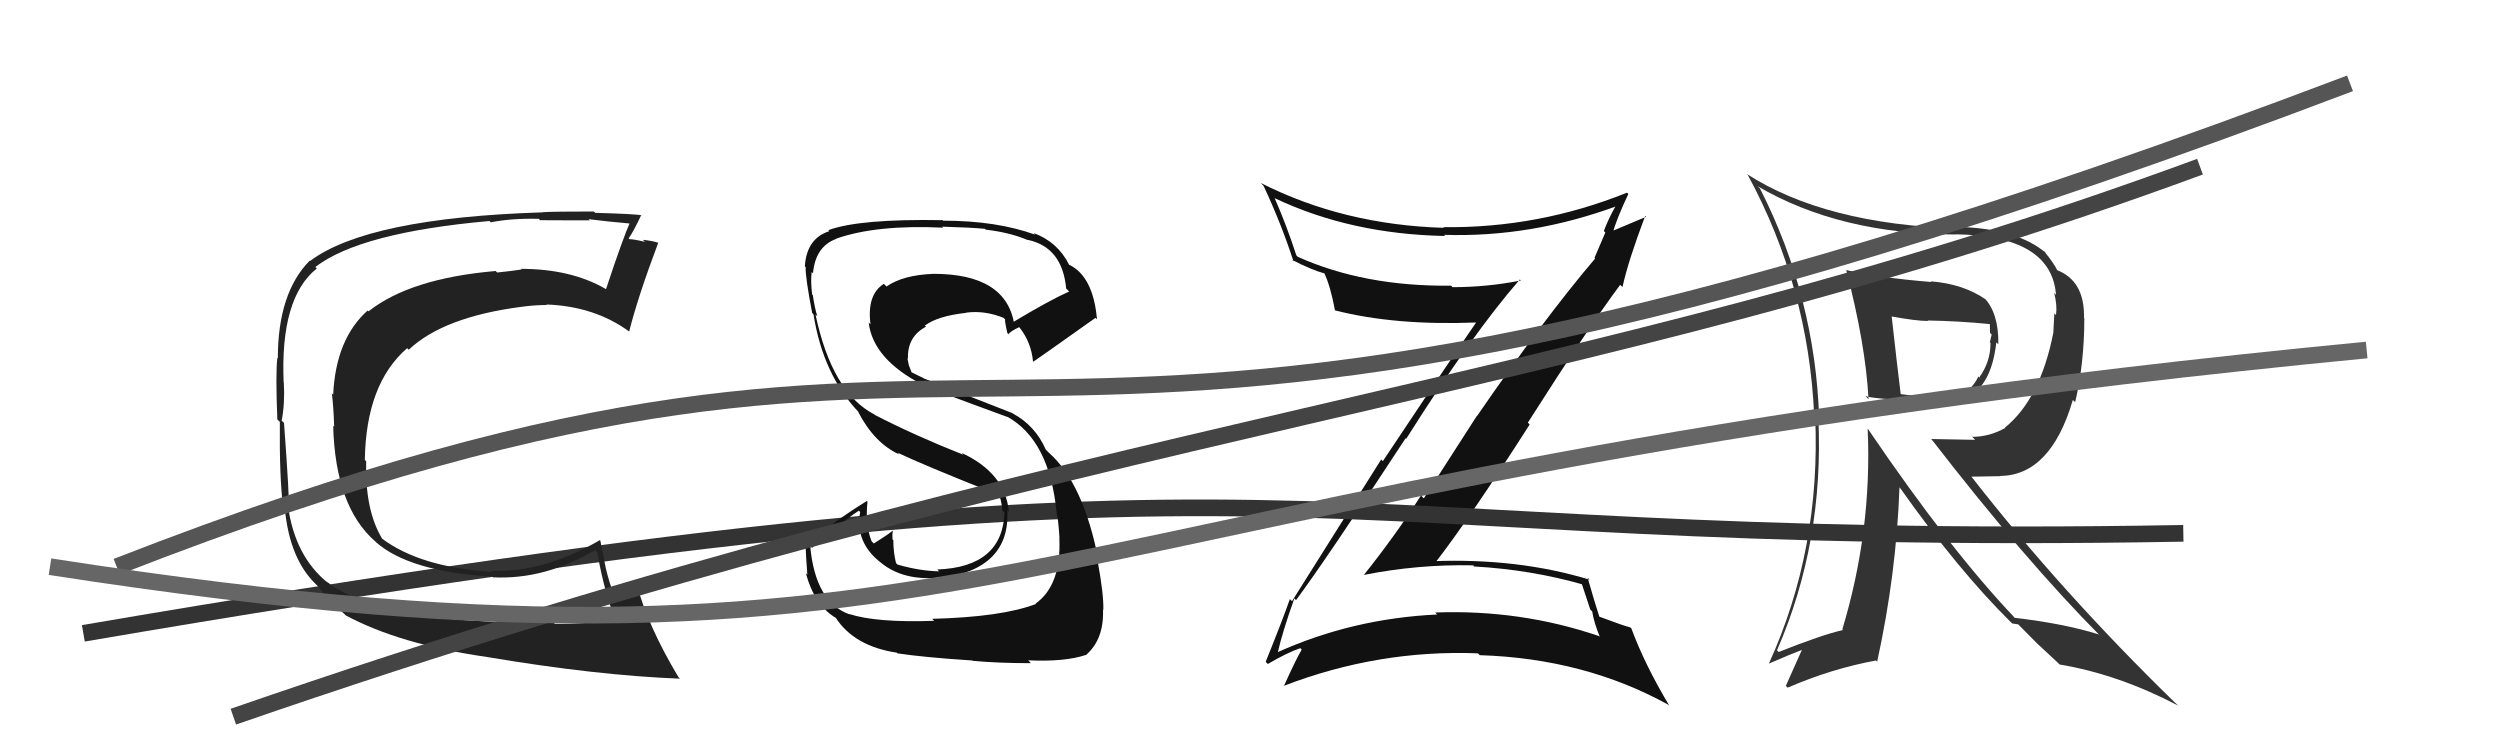
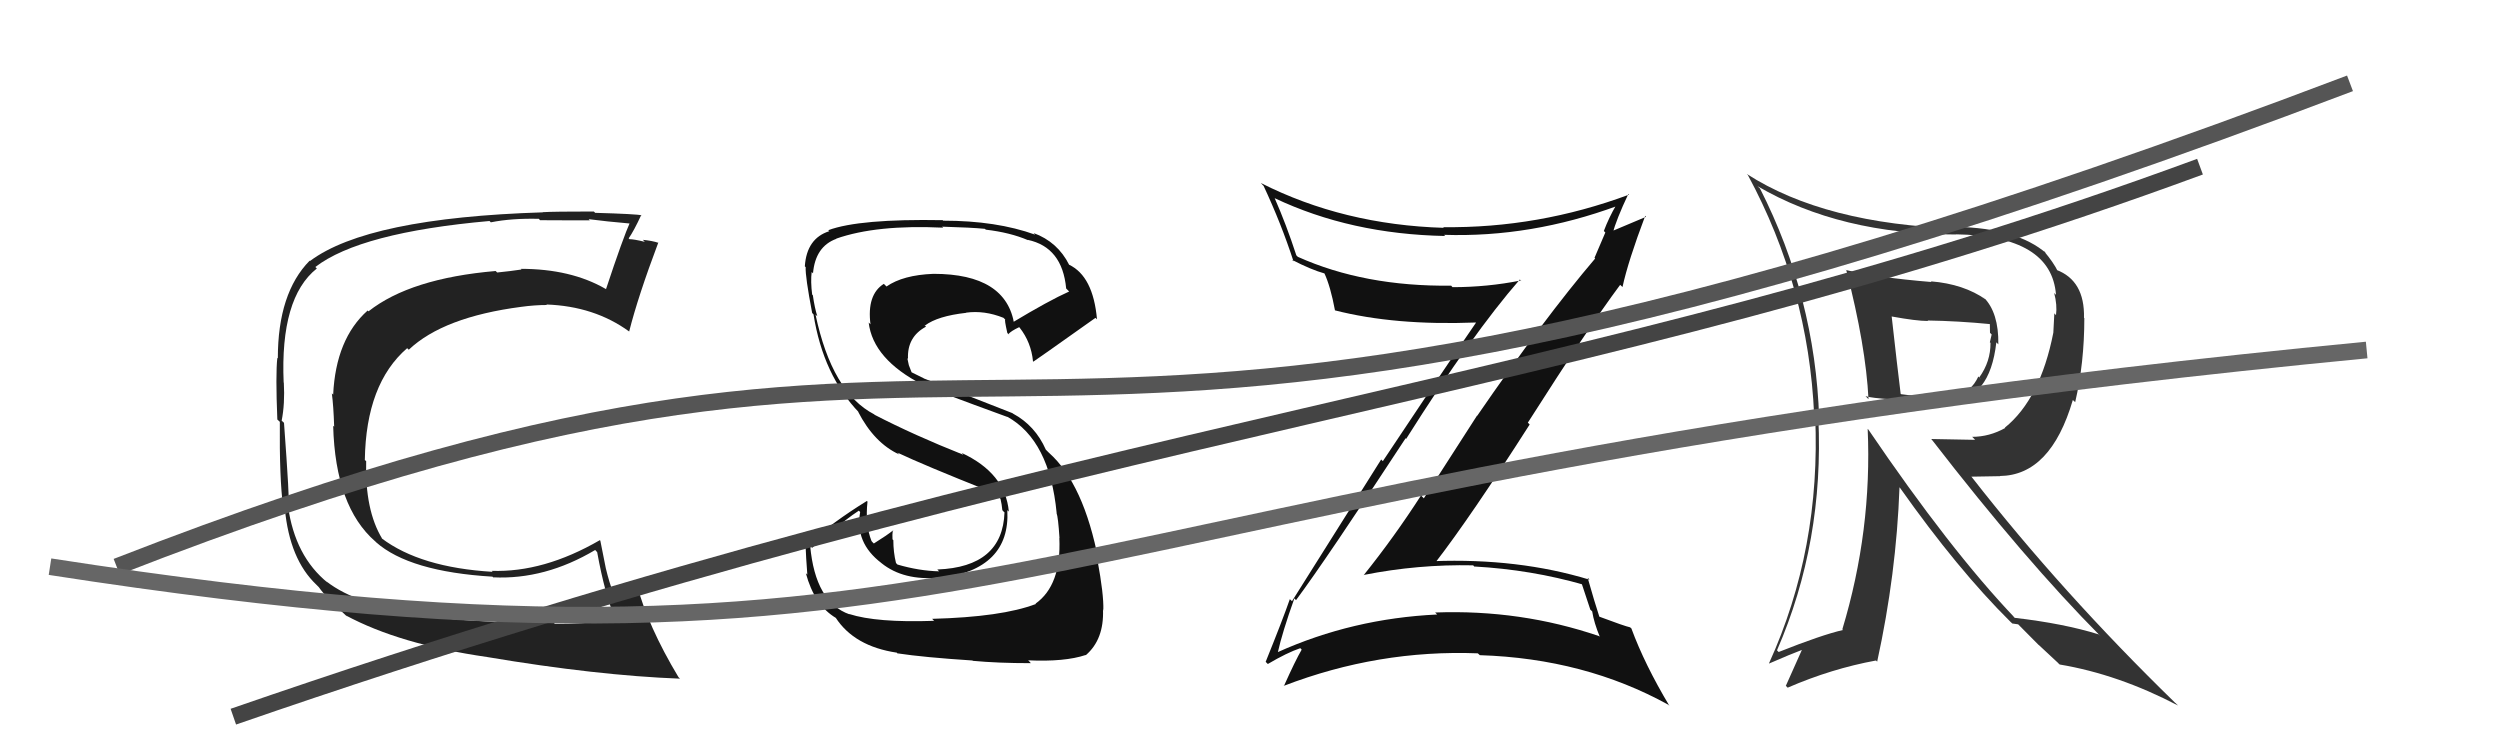
<svg xmlns="http://www.w3.org/2000/svg" width="150" height="44" viewBox="0,0,150,44">
-   <path fill="#111" d="M77.66 35.90L77.77 36.02L77.76 36.01Q79.58 33.56 84.34 26.29L84.32 26.28L84.37 26.33Q88.33 20.05 91.19 16.77L91.30 16.88L91.24 16.83Q89.24 17.23 87.15 17.23L87.06 17.13L87.06 17.14Q81.86 17.20 77.87 15.41L77.75 15.29L77.78 15.32Q77.17 13.45 76.48 11.89L76.43 11.83L76.48 11.89Q81.04 14.05 86.71 14.16L86.60 14.05L86.64 14.09Q91.87 14.26 97.05 12.35L97.01 12.32L96.98 12.29Q96.53 13.06 96.23 13.86L96.32 13.95L95.67 15.47L95.71 15.51Q92.63 19.13 88.63 24.95L88.62 24.94L85.43 29.90L85.26 29.73Q83.65 32.23 81.82 34.51L81.78 34.47L81.81 34.50Q85.08 33.85 88.39 33.92L88.52 34.06L88.46 33.99Q91.88 34.18 95.04 35.09L94.87 34.92L95.42 36.58L95.53 36.68Q95.64 37.37 95.99 38.21L96.01 38.23L95.95 38.17Q91.25 36.56 86.11 36.75L86.11 36.75L86.23 36.87Q81.15 37.11 76.66 39.13L76.63 39.10L76.67 39.14Q76.93 37.96 77.66 35.91ZM76.01 39.78L75.98 39.75L76.07 39.84Q77.22 39.16 78.02 38.89L78.01 38.88L78.10 38.98Q77.72 39.63 77.04 41.15L76.99 41.11L77.03 41.15Q82.70 38.97 88.67 39.20L88.80 39.32L88.79 39.31Q95.08 39.51 100.11 42.29L100.10 42.28L100.17 42.36Q98.68 39.87 97.88 37.70L97.93 37.76L97.81 37.64Q97.48 37.57 95.96 37.00L95.79 36.83L95.96 37.00Q95.68 36.15 95.26 34.67L95.29 34.69L95.37 34.78Q91.10 33.48 86.00 33.67L86.10 33.77L86.11 33.77Q88.23 31.03 91.78 25.47L91.61 25.30L91.67 25.36Q95.31 19.64 97.21 17.09L97.22 17.10L97.35 17.22Q97.69 15.66 98.71 12.96L98.69 12.93L98.76 13.01Q98.05 13.31 96.60 13.92L96.65 13.98L96.74 14.06Q96.98 13.16 97.70 11.64L97.74 11.68L97.62 11.56Q92.30 13.70 86.59 13.63L86.70 13.74L86.64 13.67Q80.60 13.49 75.65 10.98L75.80 11.14L75.81 11.14Q76.88 13.43 77.61 15.68L77.63 15.70L77.52 15.59Q78.68 16.19 79.48 16.41L79.51 16.44L79.46 16.39Q79.83 17.18 80.10 18.63L80.13 18.66L80.09 18.62Q83.68 19.54 88.55 19.35L88.72 19.52L88.56 19.36Q86.28 22.68 82.97 27.67L82.87 27.57L77.52 36.07L77.39 35.95Q76.97 37.16 75.94 39.71Z" />
-   <path d="M5 38 C81 25,75 33,131 32" stroke="#333" fill="none" />
+   <path fill="#111" d="M77.66 35.90L77.77 36.02L77.76 36.01Q79.58 33.56 84.34 26.29L84.32 26.28L84.37 26.33Q88.33 20.05 91.19 16.77L91.30 16.88L91.24 16.83Q89.24 17.23 87.15 17.23L87.06 17.13L87.06 17.14Q81.86 17.20 77.87 15.41L77.75 15.29L77.78 15.32Q77.17 13.45 76.48 11.89L76.43 11.83L76.48 11.89Q81.04 14.05 86.71 14.16L86.60 14.05L86.64 14.09Q91.87 14.26 97.05 12.35L97.01 12.32L96.98 12.29Q96.53 13.06 96.23 13.86L96.32 13.95L95.67 15.47L95.71 15.51Q92.63 19.13 88.63 24.95L88.62 24.94L85.43 29.90L85.26 29.73Q83.65 32.23 81.82 34.51L81.78 34.47L81.81 34.50Q85.08 33.85 88.39 33.92L88.52 34.06L88.46 33.99Q91.88 34.18 95.04 35.09L94.87 34.92L95.42 36.58L95.53 36.68Q95.64 37.37 95.99 38.21L96.01 38.23L95.95 38.17Q91.25 36.56 86.11 36.75L86.11 36.75L86.23 36.87Q81.15 37.11 76.66 39.13L76.63 39.10L76.67 39.14Q76.93 37.96 77.66 35.91ZM76.01 39.78L75.98 39.75L76.07 39.84Q77.22 39.16 78.02 38.89L78.01 38.88L78.10 38.98Q77.72 39.63 77.04 41.15L76.99 41.11L77.03 41.15Q82.70 38.97 88.67 39.20L88.80 39.32L88.79 39.31Q95.08 39.51 100.11 42.29L100.10 42.28L100.17 42.36Q98.68 39.87 97.88 37.70L97.93 37.76L97.81 37.64Q97.48 37.57 95.96 37.00L95.79 36.83L95.96 37.00Q95.68 36.15 95.26 34.67L95.29 34.69L95.37 34.78Q91.10 33.48 86.00 33.67L86.10 33.77L86.11 33.77Q88.23 31.03 91.78 25.47L91.61 25.30L91.67 25.36Q95.31 19.64 97.21 17.09L97.22 17.10L97.35 17.22Q97.69 15.66 98.71 12.96L98.69 12.93L98.76 13.01Q98.05 13.31 96.60 13.92L96.65 13.98L96.74 14.06Q96.98 13.16 97.70 11.64L97.74 11.68Q92.30 13.70 86.59 13.63L86.70 13.74L86.64 13.67Q80.60 13.49 75.65 10.98L75.80 11.14L75.81 11.14Q76.88 13.43 77.61 15.68L77.63 15.70L77.52 15.59Q78.68 16.19 79.48 16.41L79.51 16.44L79.46 16.39Q79.83 17.18 80.10 18.63L80.13 18.66L80.09 18.62Q83.68 19.54 88.55 19.35L88.72 19.52L88.56 19.36Q86.28 22.68 82.97 27.67L82.87 27.57L77.52 36.07L77.39 35.95Q76.97 37.16 75.94 39.71Z" />
  <path fill="#333" d="M110.69 16.13L110.69 16.14L110.78 16.22Q111.95 20.75 112.11 23.95L112.07 23.91L111.93 23.77Q112.60 23.99 116.98 24.10L116.81 23.93L116.95 24.07Q119.39 24.00 119.78 20.54L119.89 20.65L119.90 20.67Q119.93 18.75 119.02 17.84L119.01 17.84L119.16 17.98Q117.83 17.04 115.85 16.88L115.88 16.91L115.88 16.92Q112.62 16.65 110.75 16.20ZM112.14 25.81L112.05 25.72L112.06 25.73Q112.33 31.83 110.54 37.76L110.49 37.71L110.58 37.80Q109.31 38.09 106.72 39.12L106.77 39.17L106.62 39.02Q109.45 32.52 109.10 25.06L109.17 25.12L109.15 25.10Q108.91 17.82 105.60 11.31L105.49 11.21L105.45 11.17Q110.41 14.07 117.38 14.07L117.49 14.18L117.37 14.06Q123.09 14.15 123.36 17.69L123.22 17.55L123.25 17.58Q123.44 18.30 123.36 18.91L123.26 18.80L123.20 19.96L123.20 19.96Q122.42 23.94 120.29 25.66L120.32 25.69L120.31 25.68Q119.36 26.21 118.33 26.21L118.51 26.39L115.87 26.34L115.91 26.38Q121.51 33.62 126.04 38.18L126.04 38.18L125.91 38.06Q123.82 37.41 120.88 37.07L120.75 36.93L120.89 37.07Q117.01 33.00 112.10 25.77ZM120.76 37.43L120.74 37.41L121.09 37.46L122.31 38.69L122.34 38.71Q122.86 39.20 123.51 39.80L123.47 39.77L123.58 39.87Q127.10 40.46 130.68 42.33L130.54 42.19L130.51 42.17Q123.71 35.55 118.31 28.63L118.28 28.60L120.01 28.57L119.99 28.56Q123.04 28.53 124.37 24.00L124.46 24.08L124.51 24.13Q125.06 21.79 125.06 19.08L125.06 19.09L125.04 19.07Q125.09 16.83 123.38 16.19L123.47 16.28L123.47 16.28Q123.22 15.76 122.64 15.07L122.63 15.05L122.78 15.20Q121.04 13.69 117.38 13.61L117.47 13.71L117.47 13.71Q109.49 13.45 104.81 10.44L104.83 10.47L104.87 10.50Q108.51 17.23 108.85 24.92L108.91 24.98L108.91 24.97Q109.26 32.94 106.14 39.80L106.04 39.70L106.15 39.81Q107.43 39.25 108.23 38.95L108.16 38.89L107.15 41.15L107.26 41.26Q109.89 40.12 112.56 39.63L112.66 39.73L112.63 39.70Q113.78 34.45 113.97 29.24L114.11 29.38L114.00 29.27Q117.47 34.18 120.63 37.31ZM119.53 19.53L119.38 19.38L119.39 19.39Q119.40 19.63 119.40 19.97L119.50 20.07L119.39 20.54L119.43 20.57Q119.44 21.69 118.76 22.64L118.88 22.77L118.70 22.59Q118.27 23.53 117.36 23.72L117.27 23.63L117.21 23.57Q117.14 23.77 115.54 23.80L115.48 23.75L115.48 23.74Q114.89 23.77 114.06 23.65L114.00 23.59L114.04 23.63Q113.84 22.03 113.50 18.98L113.64 19.12L113.51 18.99Q114.99 19.26 115.68 19.26L115.63 19.21L115.65 19.23Q117.51 19.26 119.45 19.45Z" />
  <path fill="#111" d="M56.11 37.32L55.96 37.17L56.04 37.25Q52.59 37.37 50.95 36.84L50.93 36.82L50.97 36.86Q48.92 36.14 48.61 32.75L48.73 32.87L50.01 31.64L50.11 31.74Q50.77 31.14 51.53 30.64L51.61 30.72L51.61 30.72Q51.28 32.56 52.88 33.78L52.96 33.86L52.89 33.79Q54.21 34.85 56.34 34.66L56.28 34.59L56.39 34.70Q60.63 34.15 60.44 30.61L60.56 30.72L60.53 30.69Q60.32 28.39 57.69 27.17L57.73 27.21L57.81 27.29Q54.84 26.11 52.48 24.89L52.51 24.92L52.45 24.86Q49.92 23.55 48.93 18.87L48.92 18.86L49.04 18.98Q48.88 18.48 48.77 17.71L48.67 17.62L48.73 17.68Q48.63 16.89 48.70 16.32L48.75 16.37L48.78 16.40Q48.92 14.79 50.18 14.33L50.22 14.38L50.17 14.32Q52.59 13.47 56.59 13.66L56.62 13.69L56.53 13.60Q58.29 13.65 59.09 13.73L59.14 13.77L59.15 13.78Q60.61 13.95 61.68 14.41L61.77 14.50L61.66 14.39Q63.74 14.83 63.97 17.31L64.01 17.35L64.15 17.49Q62.94 18.03 60.73 19.36L60.77 19.40L60.86 19.49Q60.39 16.43 56.01 16.43L56.05 16.47L56.01 16.43Q54.18 16.50 53.19 17.19L53.21 17.21L53.03 17.03Q52.00 17.68 52.23 19.47L52.24 19.47L52.12 19.35Q52.38 21.55 55.35 23.08L55.38 23.11L55.37 23.10Q55.95 23.38 60.45 25.02L60.44 25.01L60.43 25.00Q62.98 26.41 63.40 30.79L63.51 30.90L63.39 30.77Q63.49 31.03 63.57 32.29L63.61 32.33L63.56 32.28Q63.69 35.11 62.13 36.22L62.16 36.24L62.15 36.24Q60.11 37.02 55.93 37.13ZM58.36 39.64L58.44 39.72L58.37 39.65Q59.87 39.79 61.85 39.79L61.80 39.73L61.69 39.62Q63.88 39.72 65.14 39.30L65.18 39.35L65.15 39.31Q66.25 38.36 66.18 36.57L66.29 36.68L66.20 36.60Q66.23 35.67 65.85 33.62L65.90 33.66L65.92 33.68Q65.03 29.02 62.93 27.16L62.79 27.02L62.75 26.98Q62.11 25.53 60.77 24.81L60.75 24.79L55.44 22.71L55.41 22.69Q55.12 22.54 54.66 22.32L54.70 22.35L54.53 21.91L54.44 21.49L54.48 21.53Q54.42 20.21 55.56 19.60L55.42 19.46L55.50 19.53Q56.26 18.96 57.97 18.77L58.05 18.85L57.96 18.76Q59.07 18.61 60.21 19.07L60.27 19.13L60.32 19.18Q60.25 19.14 60.44 19.98L60.60 20.14L60.50 20.05Q60.66 19.86 61.15 19.63L61.24 19.72L61.18 19.66Q61.87 20.54 61.98 21.68L61.96 21.65L62.00 21.70Q62.08 21.66 65.73 19.07L65.79 19.13L65.82 19.16Q65.59 16.57 64.14 15.88L64.06 15.80L64.15 15.89Q63.46 14.51 62.01 13.98L61.97 13.94L62.11 14.08Q59.79 13.24 56.59 13.24L56.49 13.14L56.56 13.21Q51.56 13.12 49.70 13.81L49.71 13.83L49.76 13.87Q48.40 14.30 48.29 15.98L48.38 16.07L48.34 16.03Q48.31 16.58 48.73 18.78L48.67 18.72L48.81 18.86Q49.39 22.52 51.56 24.77L51.48 24.69L51.48 24.69Q52.45 26.58 53.96 27.27L53.86 27.17L53.85 27.16Q55.41 27.90 59.33 29.46L59.38 29.51L59.21 29.37L59.88 29.74L60.02 29.92L60.03 29.93Q60.11 30.27 60.14 30.61L60.23 30.71L60.27 30.74Q60.16 34.02 56.24 34.17L56.38 34.32L56.34 34.28Q55.13 34.25 53.84 33.87L53.91 33.94L53.76 33.78Q53.60 33.13 53.60 32.41L53.52 32.33L53.55 32.36Q53.53 32.07 53.57 31.81L53.64 31.88L53.59 31.82Q53.23 32.11 52.43 32.61L52.34 32.52L52.29 32.46Q51.90 31.47 52.05 30.10L52.03 30.07L52.01 30.06Q49.98 31.31 48.39 32.71L48.31 32.64L48.33 32.66Q48.36 33.45 48.44 34.48L48.51 34.55L48.35 34.39Q48.87 36.32 50.16 37.08L50.00 36.92L50.14 37.06Q51.26 38.78 53.81 39.16L53.93 39.29L53.84 39.20Q55.42 39.44 58.35 39.63Z" />
  <path fill="#222" d="M25.72 37.02L25.70 37.00L25.65 36.95Q21.40 36.32 19.58 34.88L19.55 34.85L19.67 34.97Q17.70 33.38 17.28 30.37L17.42 30.51L17.32 30.41Q17.39 30.13 17.04 25.37L17.01 25.34L16.90 25.24Q17.10 24.22 17.03 22.96L16.89 22.83L17.02 22.96Q16.80 17.86 19.01 16.11L18.92 16.02L18.92 16.02Q21.61 13.95 29.37 13.26L29.50 13.39L29.45 13.34Q30.69 13.09 32.33 13.13L32.34 13.14L32.40 13.21Q32.42 13.22 35.38 13.22L35.43 13.27L35.32 13.15Q36.28 13.28 37.99 13.43L37.92 13.37L37.83 13.27Q37.38 14.27 36.36 17.35L36.35 17.34L36.33 17.33Q34.25 16.13 31.24 16.13L31.25 16.13L31.29 16.17Q30.63 16.27 29.83 16.35L29.78 16.30L29.74 16.26Q24.62 16.70 22.11 18.68L22.04 18.61L22.06 18.63Q20.15 20.33 19.99 23.68L19.99 23.68L19.91 23.60Q20.01 24.35 20.05 25.60L20.04 25.59L19.99 25.55Q20.12 30.40 22.52 32.49L22.47 32.43L22.56 32.53Q24.56 34.30 29.55 34.60L29.67 34.73L29.58 34.64Q32.70 34.79 35.71 33.00L35.72 33.01L35.83 33.13Q36.30 35.72 36.91 37.09L36.89 37.07L37.00 37.19Q34.92 37.46 33.28 37.43L33.31 37.45L33.23 37.37Q28.82 37.38 25.70 37.00ZM40.67 40.59L40.67 40.59L40.71 40.63Q38.87 37.57 38.18 34.98L38.32 35.12L38.21 35.01Q37.77 35.26 36.79 35.64L36.85 35.71L36.83 35.68Q36.55 34.94 36.35 34.10L36.35 34.10L36.02 32.44L35.99 32.41Q32.62 34.36 29.50 34.25L29.56 34.31L29.56 34.31Q25.22 34.05 22.90 32.30L22.87 32.27L22.93 32.32Q21.89 30.61 21.97 27.67L21.89 27.60L21.89 27.60Q21.96 23.02 24.43 20.89L24.51 20.97L24.53 20.98Q26.60 19.02 31.28 18.41L31.31 18.44L31.28 18.41Q32.08 18.30 32.81 18.30L32.76 18.25L32.78 18.27Q35.66 18.37 37.75 19.89L37.68 19.82L37.75 19.89Q38.28 17.79 39.50 14.55L39.48 14.54L39.51 14.57Q39.12 14.44 38.57 14.39L38.68 14.50L38.69 14.51Q38.03 14.35 37.77 14.35L37.85 14.43L37.72 14.30Q38.02 13.88 38.48 12.89L38.41 12.82L38.51 12.92Q38.20 12.84 35.71 12.77L35.73 12.79L35.63 12.69Q33.22 12.69 32.57 12.73L32.60 12.76L32.58 12.74Q22.06 13.07 18.60 15.66L18.58 15.64L18.58 15.64Q16.67 17.58 16.67 21.50L16.52 21.35L16.64 21.47Q16.53 22.46 16.64 25.17L16.79 25.31L16.79 25.32Q16.76 28.71 16.99 30.43L17.10 30.53L17.09 30.52Q17.38 33.56 18.98 35.08L19.09 35.19L19.13 35.23Q19.54 35.83 20.80 36.97L20.86 37.03L20.74 36.92Q23.97 38.66 29.22 39.42L29.27 39.47L29.22 39.42Q35.81 40.53 40.80 40.72Z" />
  <path d="M7 34 C66 11,54 38,141 5" stroke="#555" fill="none" />
  <path d="M14 43 C66 25,94 24,132 10" stroke="#444" fill="none" />
  <path d="M3 34 C61 43,59 29,142 21" stroke="#666" fill="none" />
</svg>